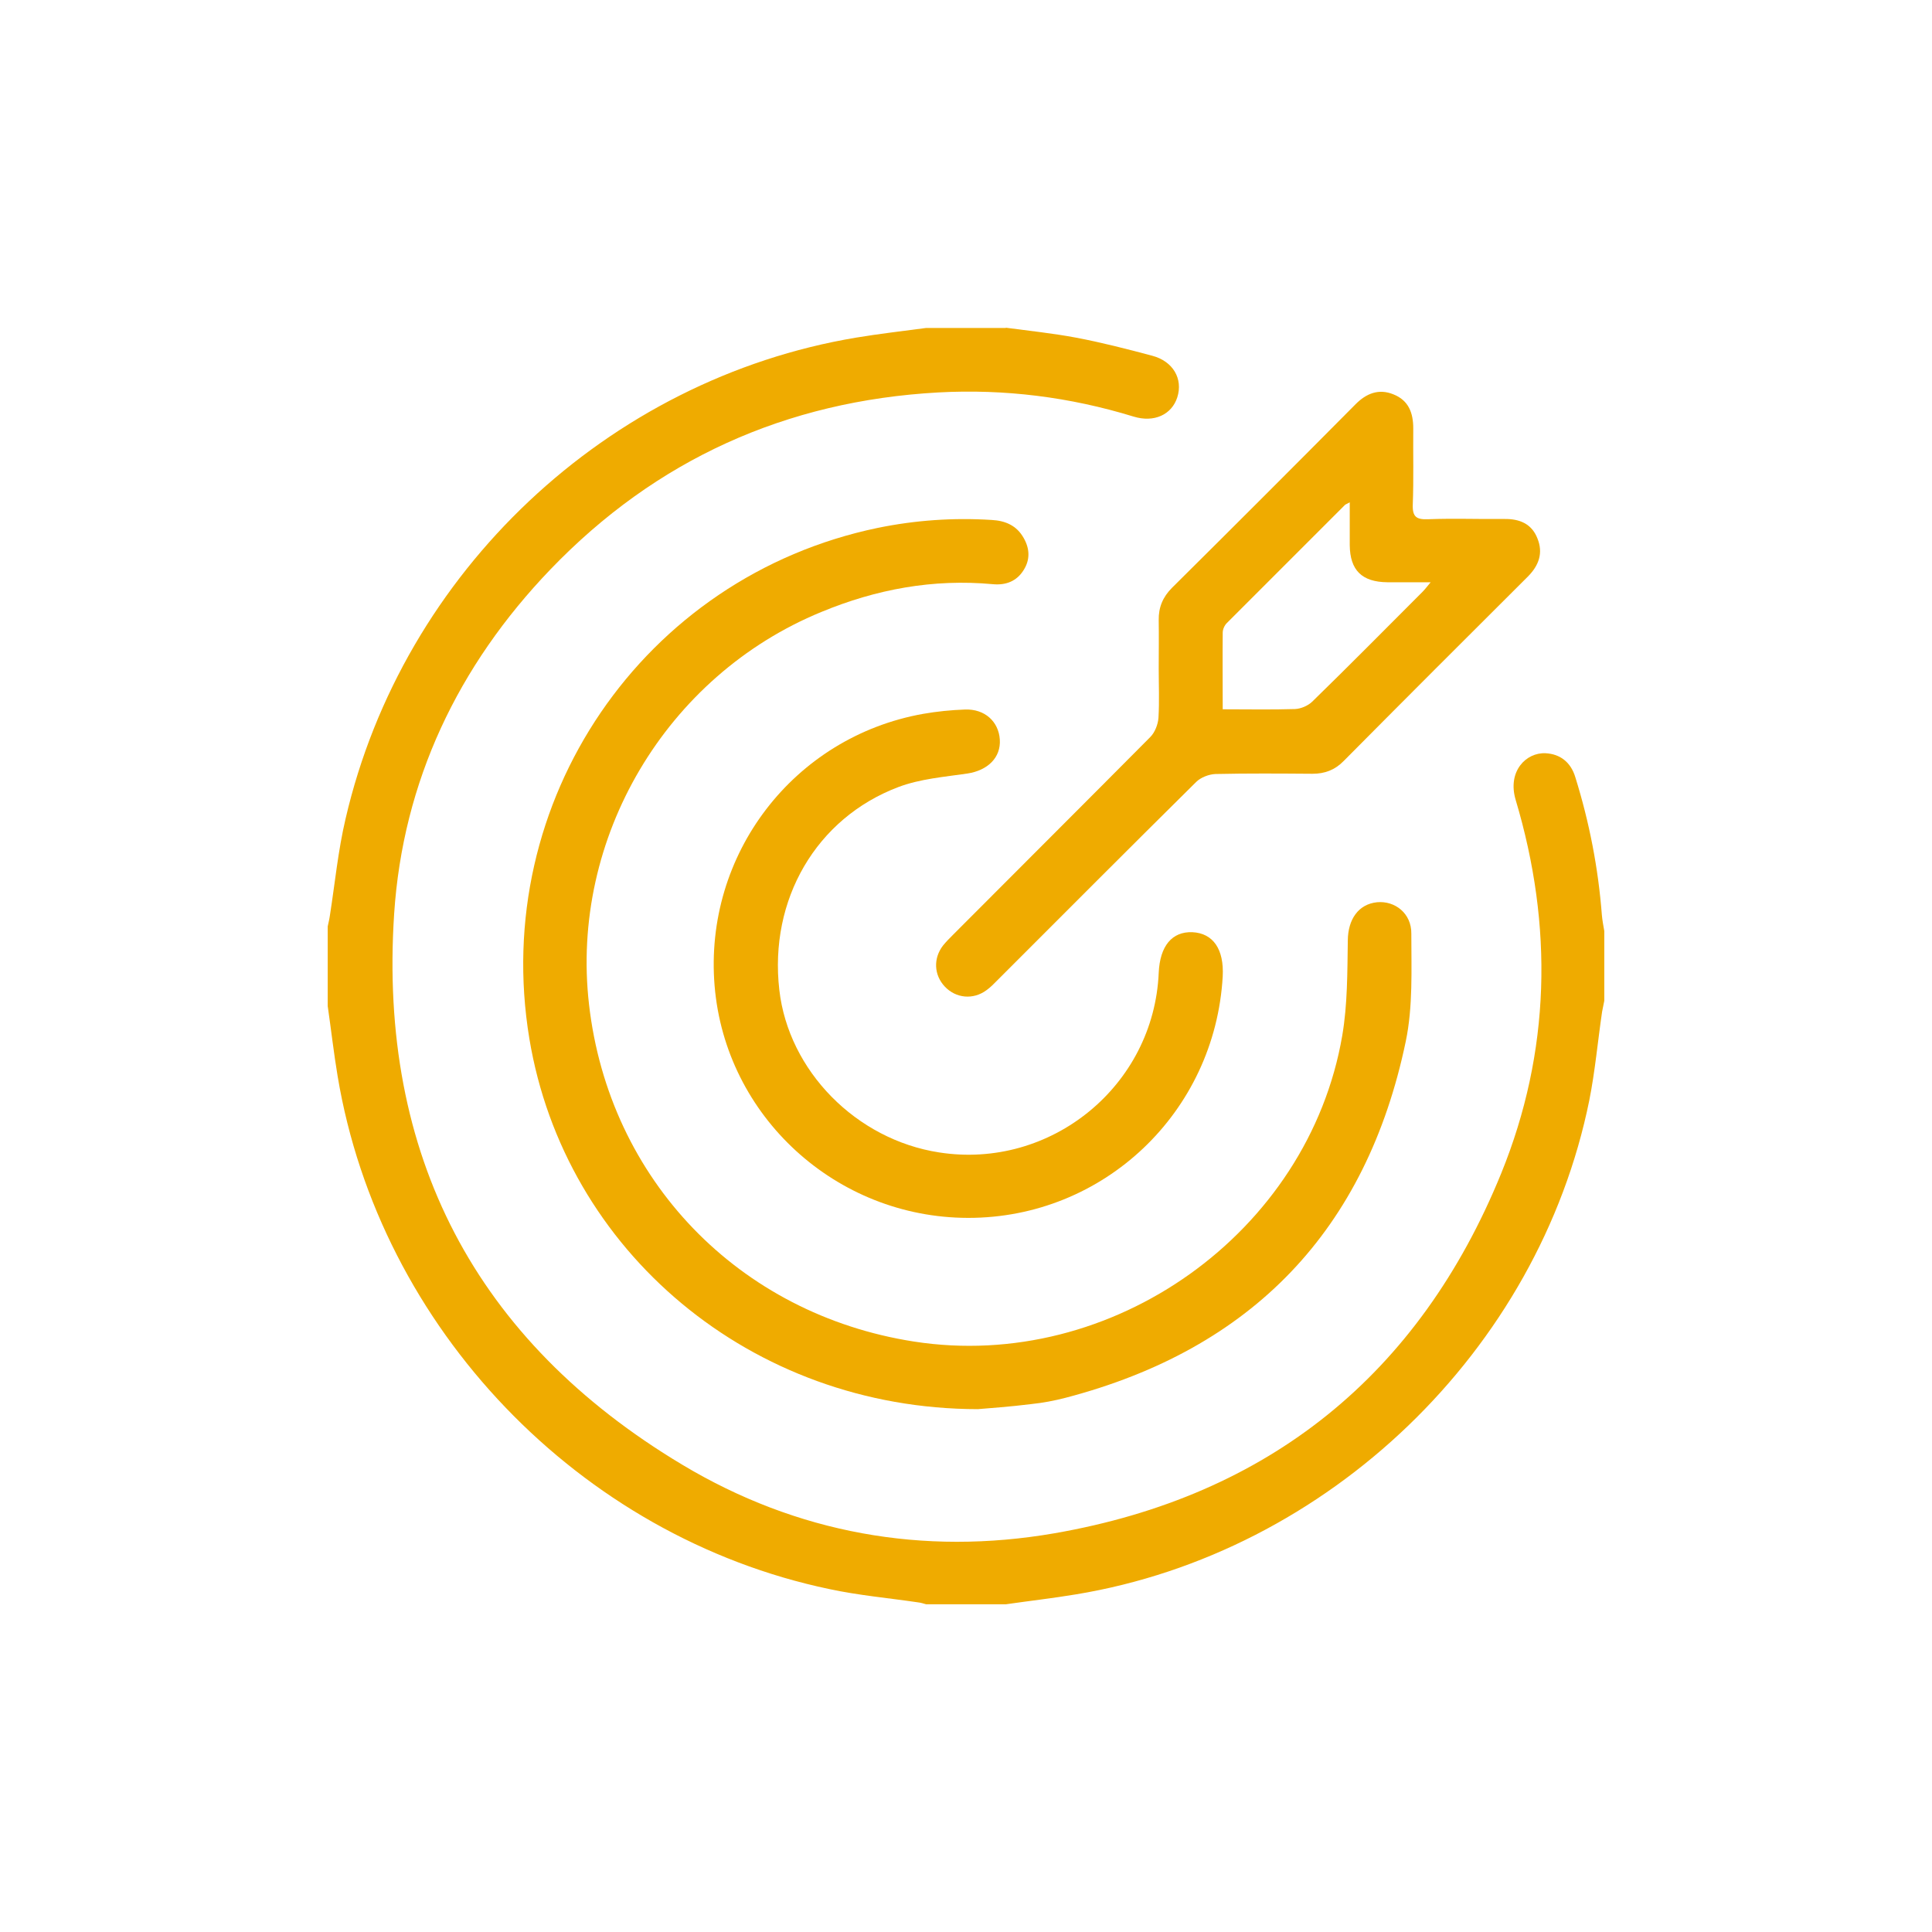
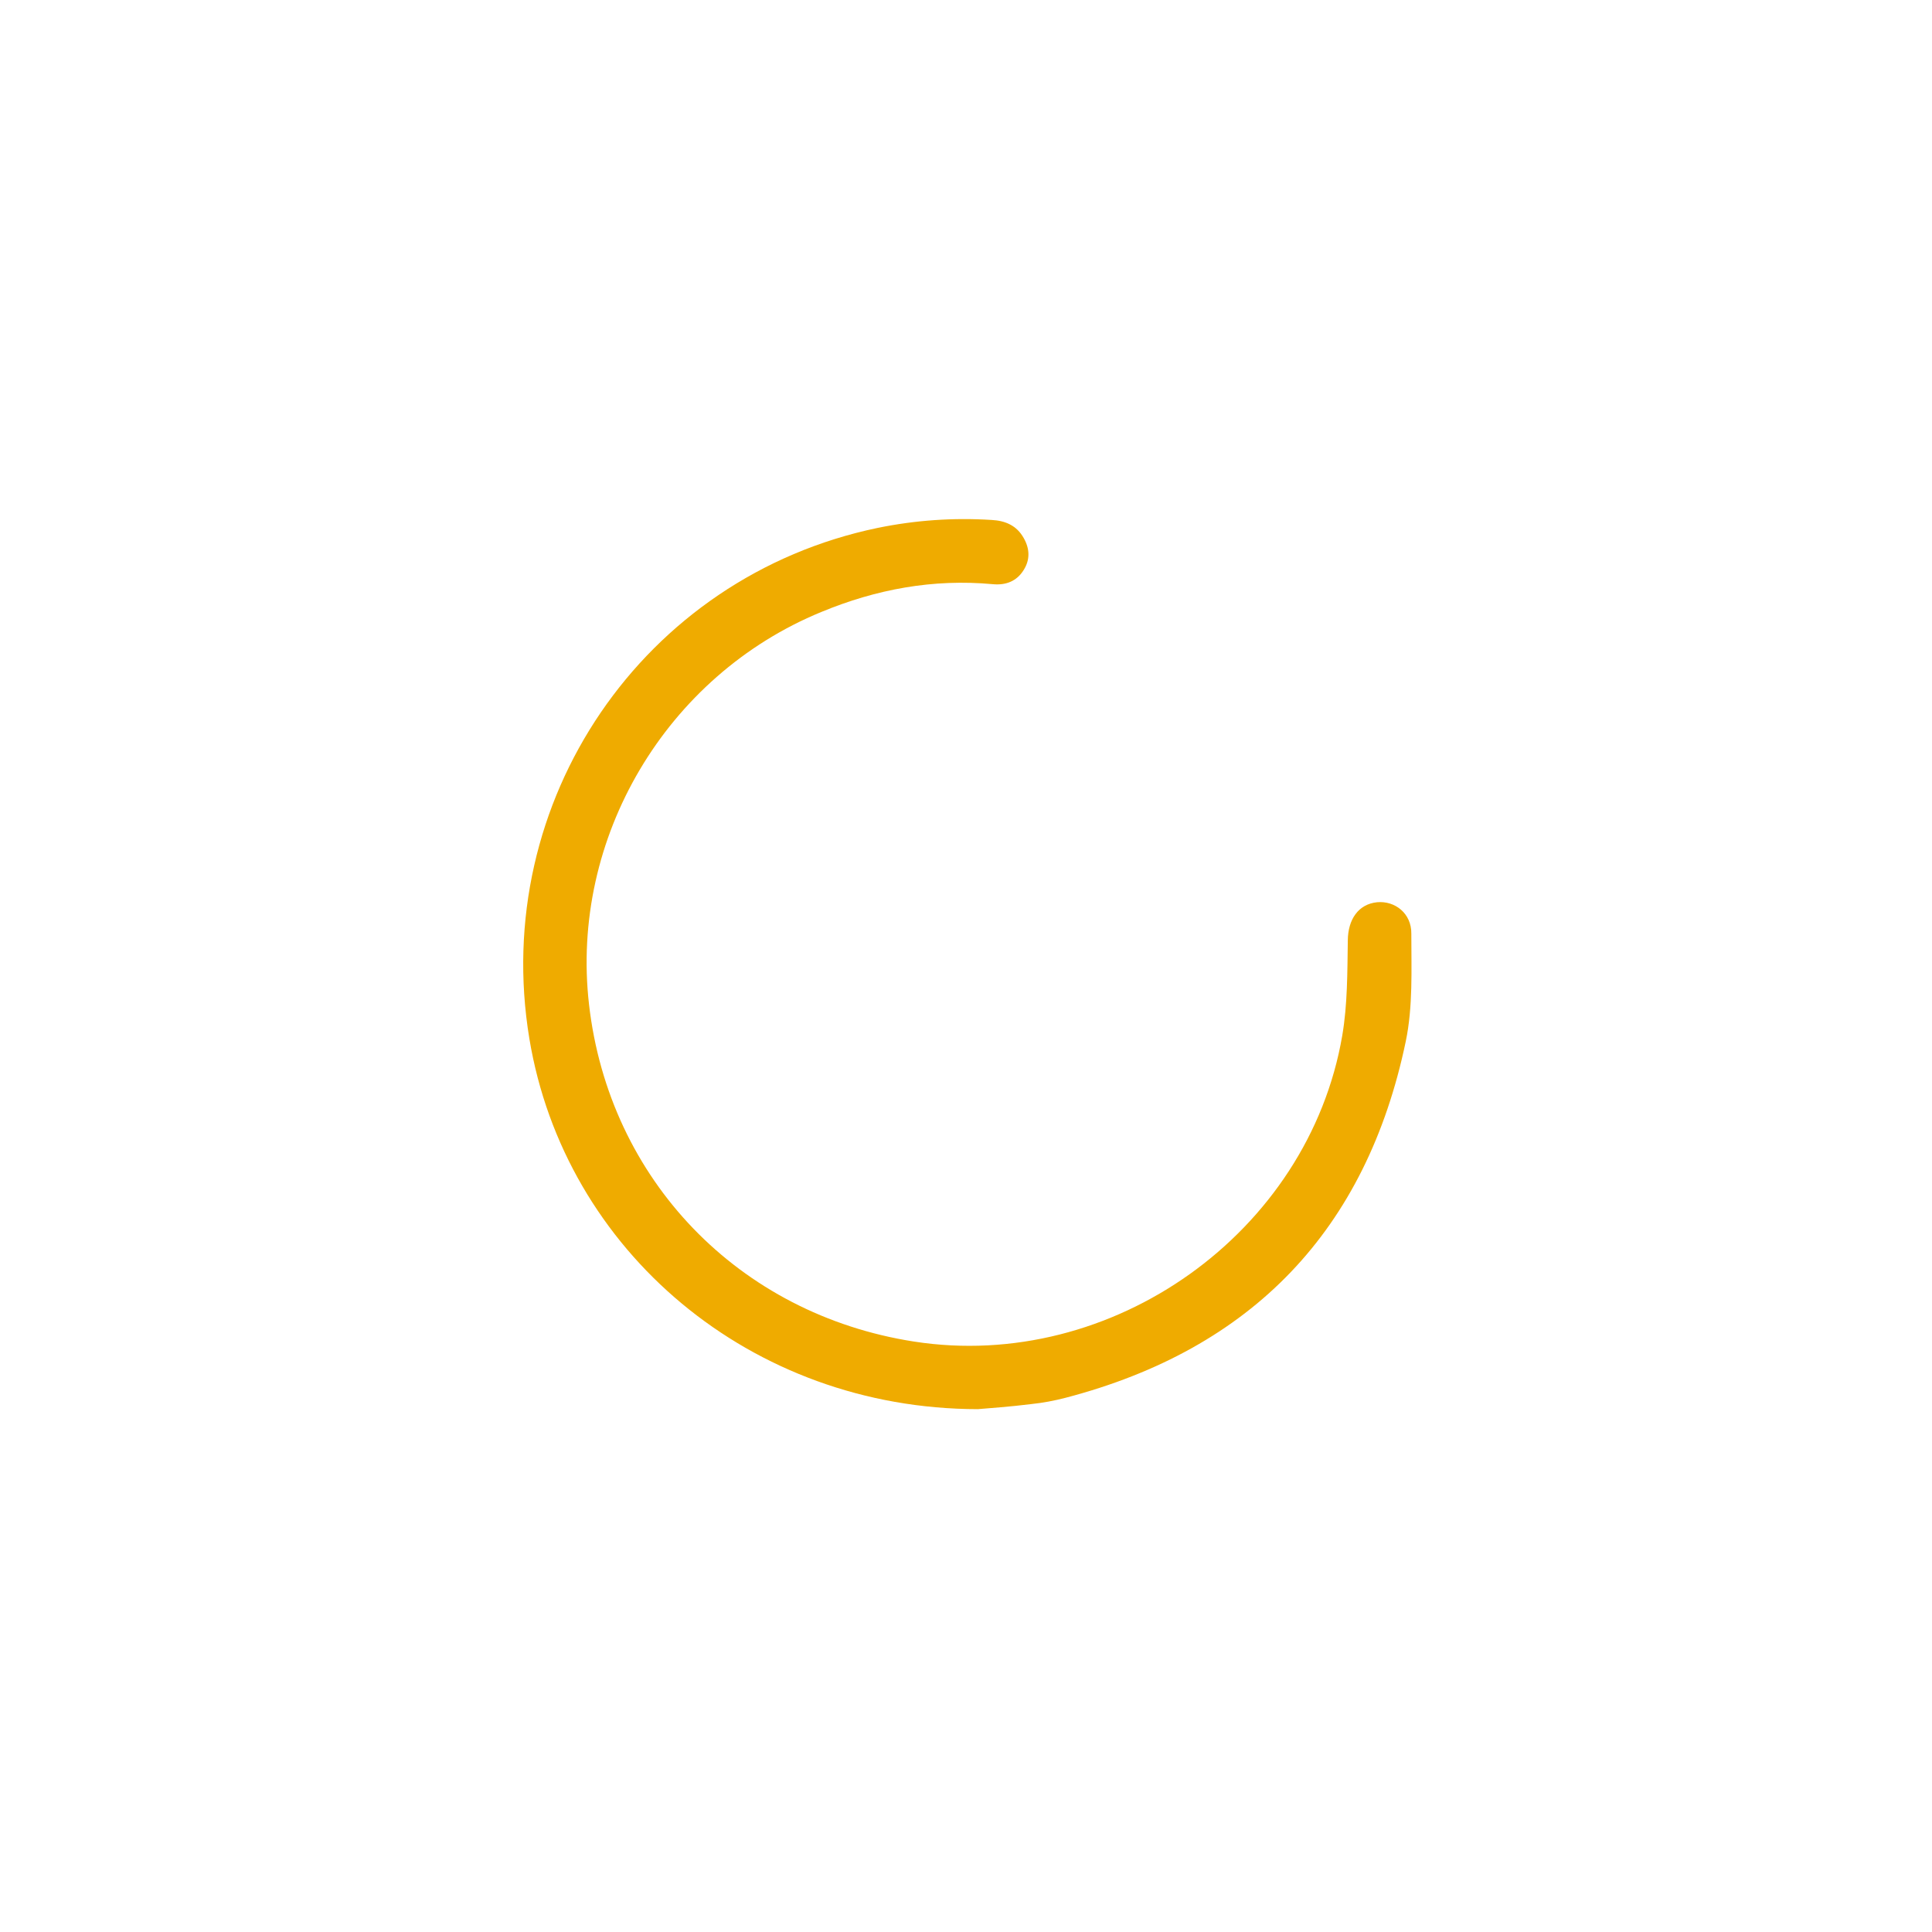
<svg xmlns="http://www.w3.org/2000/svg" id="Layer_1" x="0px" y="0px" viewBox="0 0 800 800" style="enable-background:new 0 0 800 800;" xml:space="preserve">
  <style type="text/css">	.st0{fill:#EFAB00;}</style>
  <g>
-     <path class="st0" d="M416.5,135.7c9.7,1.3,19.4,2.3,29,4.1c10.6,2,21.1,4.7,31.6,7.5c8.7,2.3,12.8,9.6,10.4,17.2  c-2.3,7.2-9.6,10.6-18.1,8c-26.4-8.1-53.4-11.5-80.9-10c-63,3.5-116.9,27.8-160.6,73.3c-38.2,39.8-61.1,87.7-64.7,142.7  c-6.5,99.6,33.5,176.6,119.3,228c47.4,28.4,99.7,37.8,154.1,28.4c88.7-15.4,151-65.6,185-149c20.5-50.4,21.6-102.5,6-154.7  c-3.5-11.8,4.3-19.7,12.4-19.3c5.9,0.3,10.4,3.6,12.3,9.9c5.8,18.6,9.5,37.6,11,57.1c0.2,2.2,0.6,4.4,1,6.6v28.9  c-0.3,1.5-0.6,3-0.9,4.5c-1.8,12.2-2.9,24.6-5.3,36.7C637.1,559.3,550,643,445.5,660.2c-9.6,1.6-19.3,2.7-29,4.1h-33  c-1.1-0.3-2.3-0.7-3.4-0.8c-12.2-1.8-24.6-2.9-36.7-5.5c-103.5-21.7-186.2-108-203.6-212.4c-1.6-9.6-2.7-19.3-4.1-29v-33  c0.3-1.5,0.7-3,0.9-4.5c2.1-13.4,3.4-27,6.5-40.1C166.8,236.7,251.6,157,354.5,139.8c9.6-1.6,19.3-2.7,29-4H416.5z" />
    <path class="st0" d="M404.9,583.5c-93.9-0.1-171.1-65.4-185.7-153.4c-16.3-98.4,47.1-191.3,144.2-211.5c15.6-3.2,31.3-4.3,47.2-3.3  c5.7,0.3,10.4,2.3,13.3,7.5c2.5,4.4,2.7,8.9,0,13.2c-2.9,4.7-7.4,6.4-12.8,5.9c-24.7-2.3-48.3,2.1-71,11.5  C275.8,279.8,236,347,243.9,415.9c8.3,72.6,62,128.3,134.5,139.6c82.1,12.8,163.4-45,177.4-126.7c2.2-12.9,2.1-26.3,2.3-39.5  c0.1-8.5,4.3-14.9,12.1-15.7c7.4-0.7,14.3,4.6,14.2,13c0,14.9,0.7,30.2-2.3,44.6c-16.3,78.1-63.6,127.4-140.9,147.6  c-4.6,1.2-9.4,2.1-14.2,2.6C418.3,582.5,409.5,583.1,404.9,583.5" />
-     <path class="st0" d="M506.3,293.7c10.4,0,20.2,0.2,29.9-0.1c2.4-0.1,5.3-1.3,7.1-3c15.4-15,30.5-30.3,45.7-45.5c1-1,1.9-2.2,3.4-4  c-6.6,0-12.2,0-17.9,0c-10.6-0.1-15.5-5-15.6-15.4c0-5.7,0-11.5,0-17.7c-1.2,0.7-1.7,0.8-2,1.1c-16.3,16.3-32.6,32.6-48.9,48.9  c-1,1-1.7,2.6-1.7,4C506.2,272.3,506.3,282.7,506.3,293.7 M479.8,276.9c0-6.7,0.1-13.4,0-20.1c-0.1-5.3,1.7-9.6,5.5-13.4  c25.4-25.2,50.7-50.5,75.9-75.9c4.5-4.6,9.7-6.7,15.8-4.2c6.3,2.5,8.2,7.7,8.2,14.1c-0.1,10.5,0.2,21-0.2,31.5  c-0.2,5.2,1.6,6.3,6.4,6.1c10.5-0.4,21,0,31.5-0.1c6.2-0.1,11.3,1.9,13.7,8c2.5,6.1,0.6,11.3-4,15.9  c-25.5,25.4-50.9,50.8-76.2,76.3c-3.6,3.7-7.8,5.3-12.9,5.3c-13.4-0.1-26.8-0.2-40.2,0.1c-2.7,0.1-6.1,1.4-8,3.3  c-27.5,27.2-54.8,54.6-82.2,82c-1.5,1.5-2.9,3-4.6,4.2c-5.5,4.1-12.7,3.4-17.3-1.5c-4.5-4.8-4.8-11.7-0.7-17  c1.3-1.6,2.8-3.1,4.2-4.5c27.2-27.3,54.5-54.5,81.6-81.8c1.9-1.9,3.2-5.2,3.4-8C480.1,290.3,479.8,283.6,479.8,276.9" />
-     <path class="st0" d="M400.8,504.3c-54.6-0.1-100.4-42-104.9-96.1c-4.5-54.4,32.7-103,86.3-112.6c5.7-1,11.6-1.6,17.4-1.8  c8.2-0.3,13.9,5,14.4,12.4c0.5,7.5-5,12.8-13.4,14.1c-9.6,1.4-19.6,2.2-28.6,5.6c-34.1,12.9-53.6,46.7-49.3,84  c3.8,33.5,31.8,62,66.2,67.3c46.3,7.2,88.9-27.6,90.9-74.4c0.5-11.1,5.5-17.1,13.9-16.8c8.6,0.4,13.2,7,12.6,18.3  C503.1,460.6,457,504.4,400.8,504.3" />
  </g>
</svg>